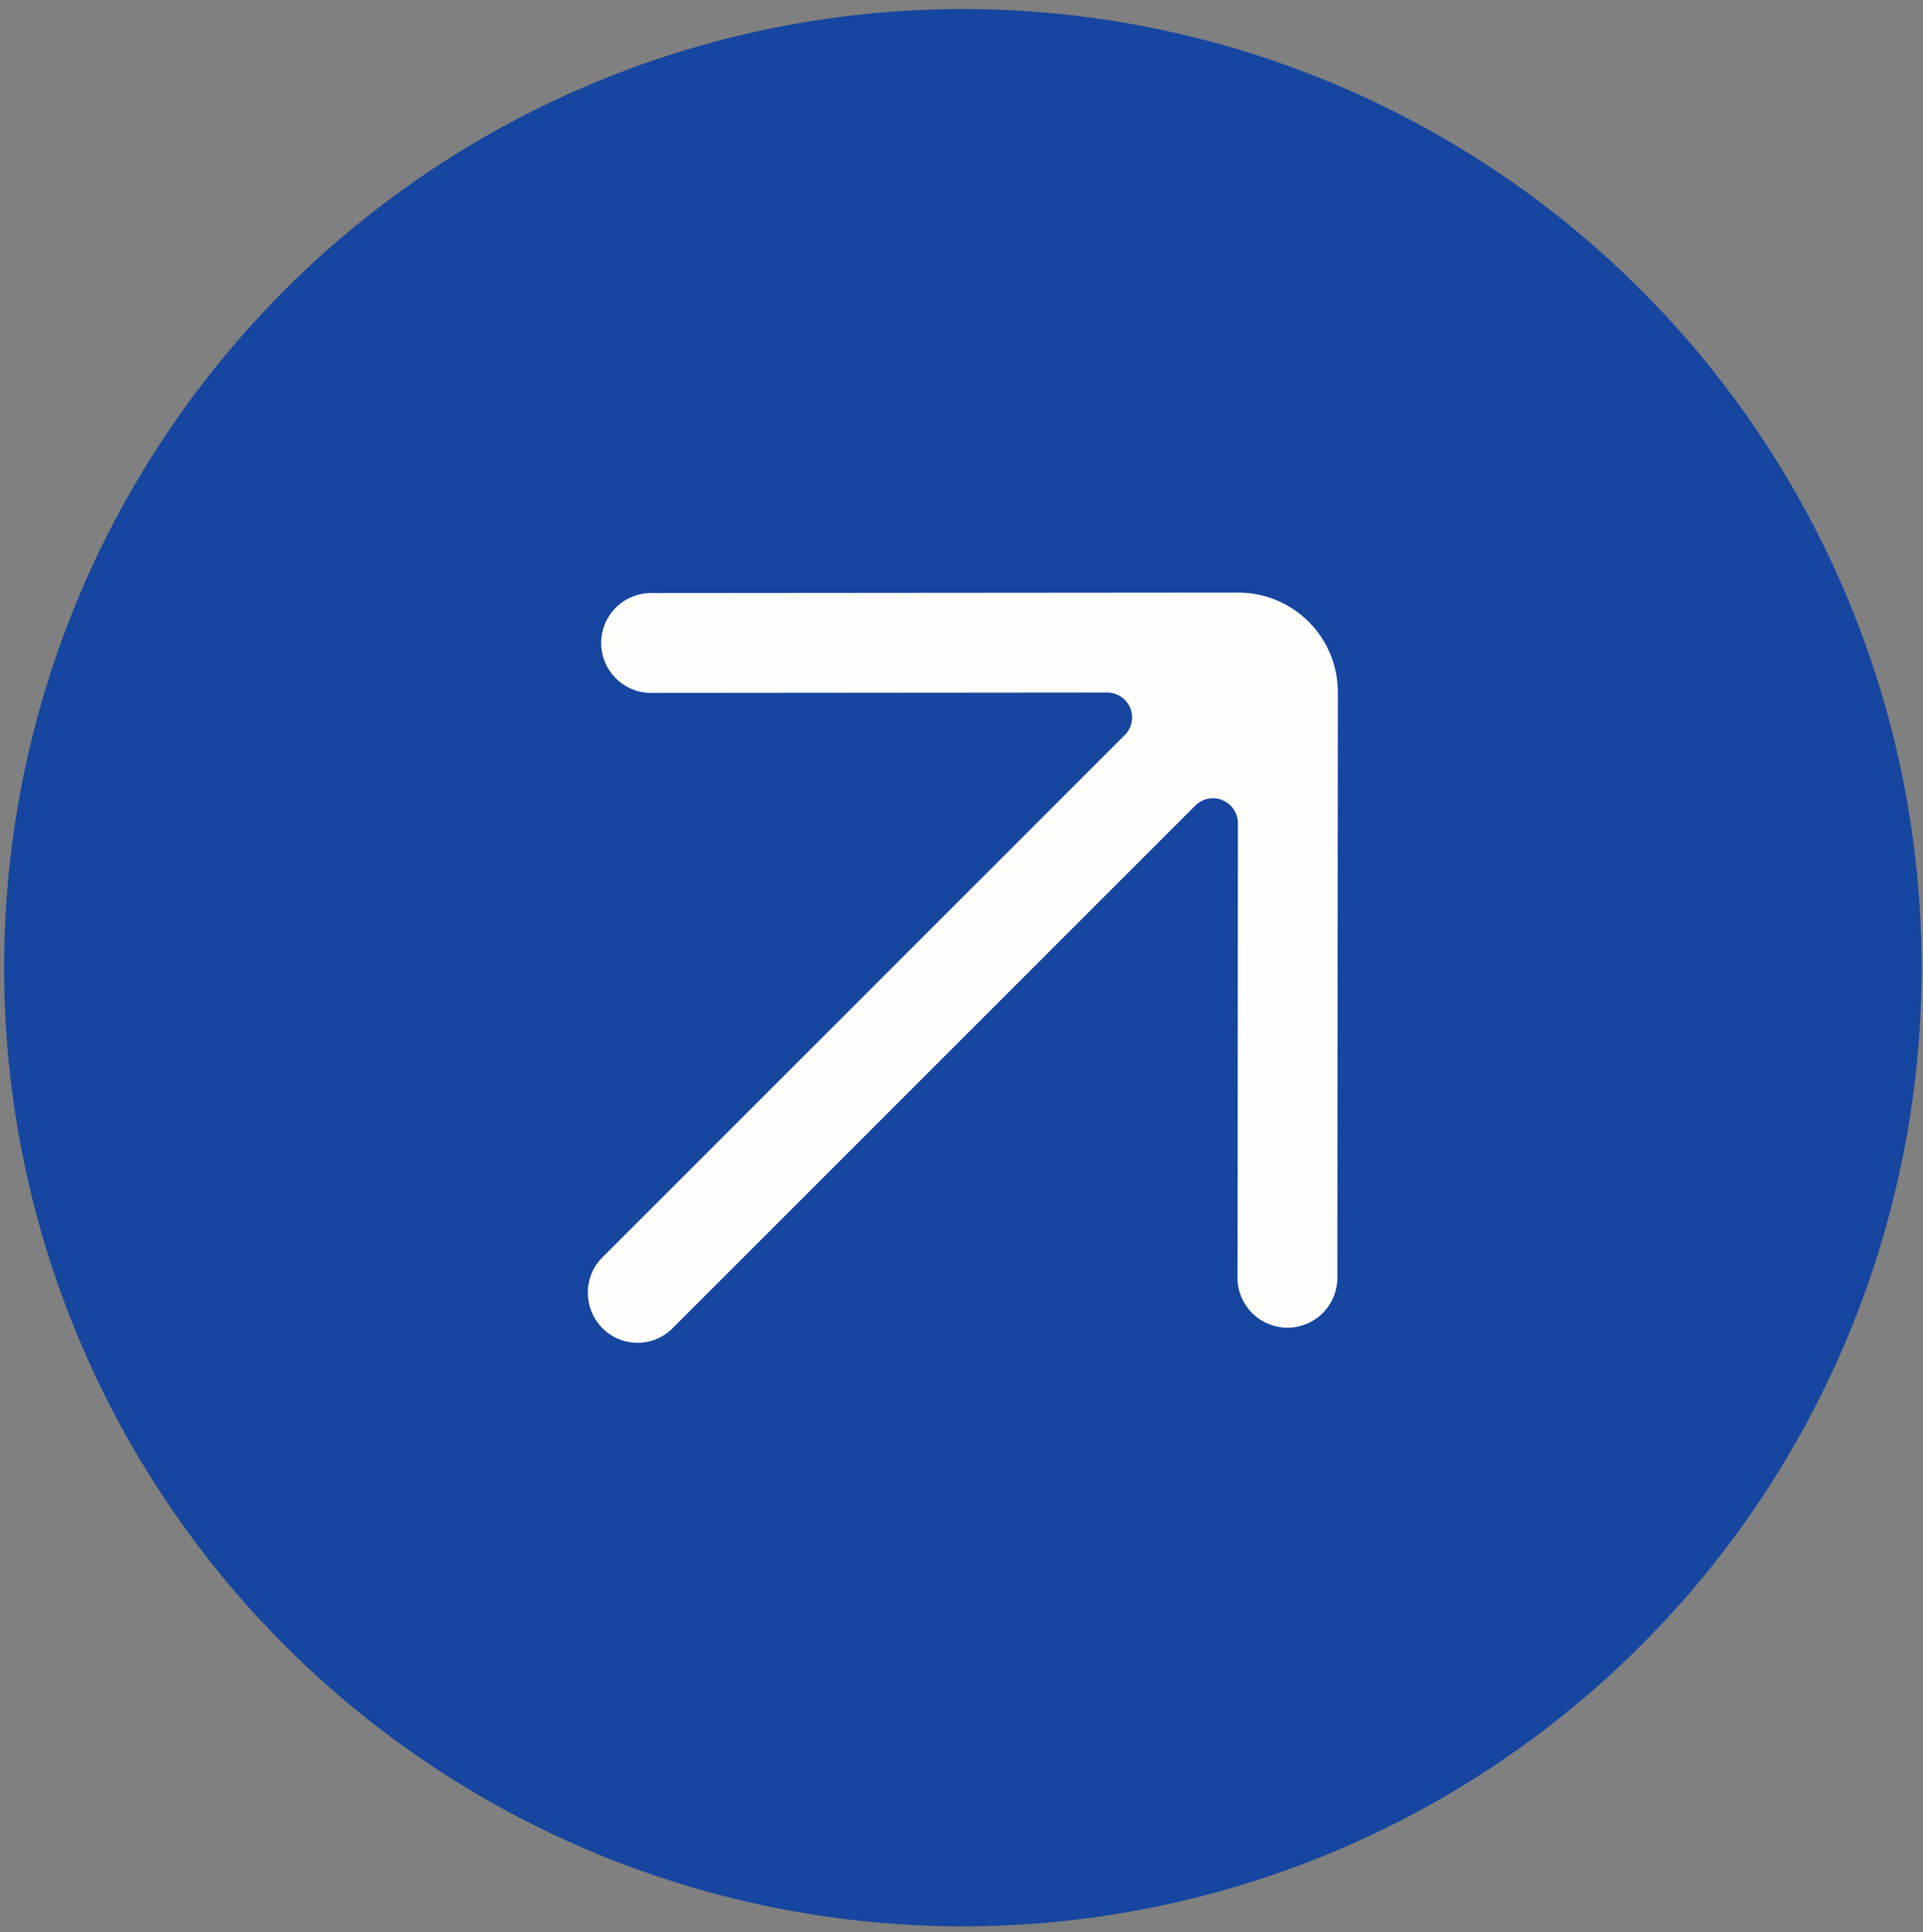
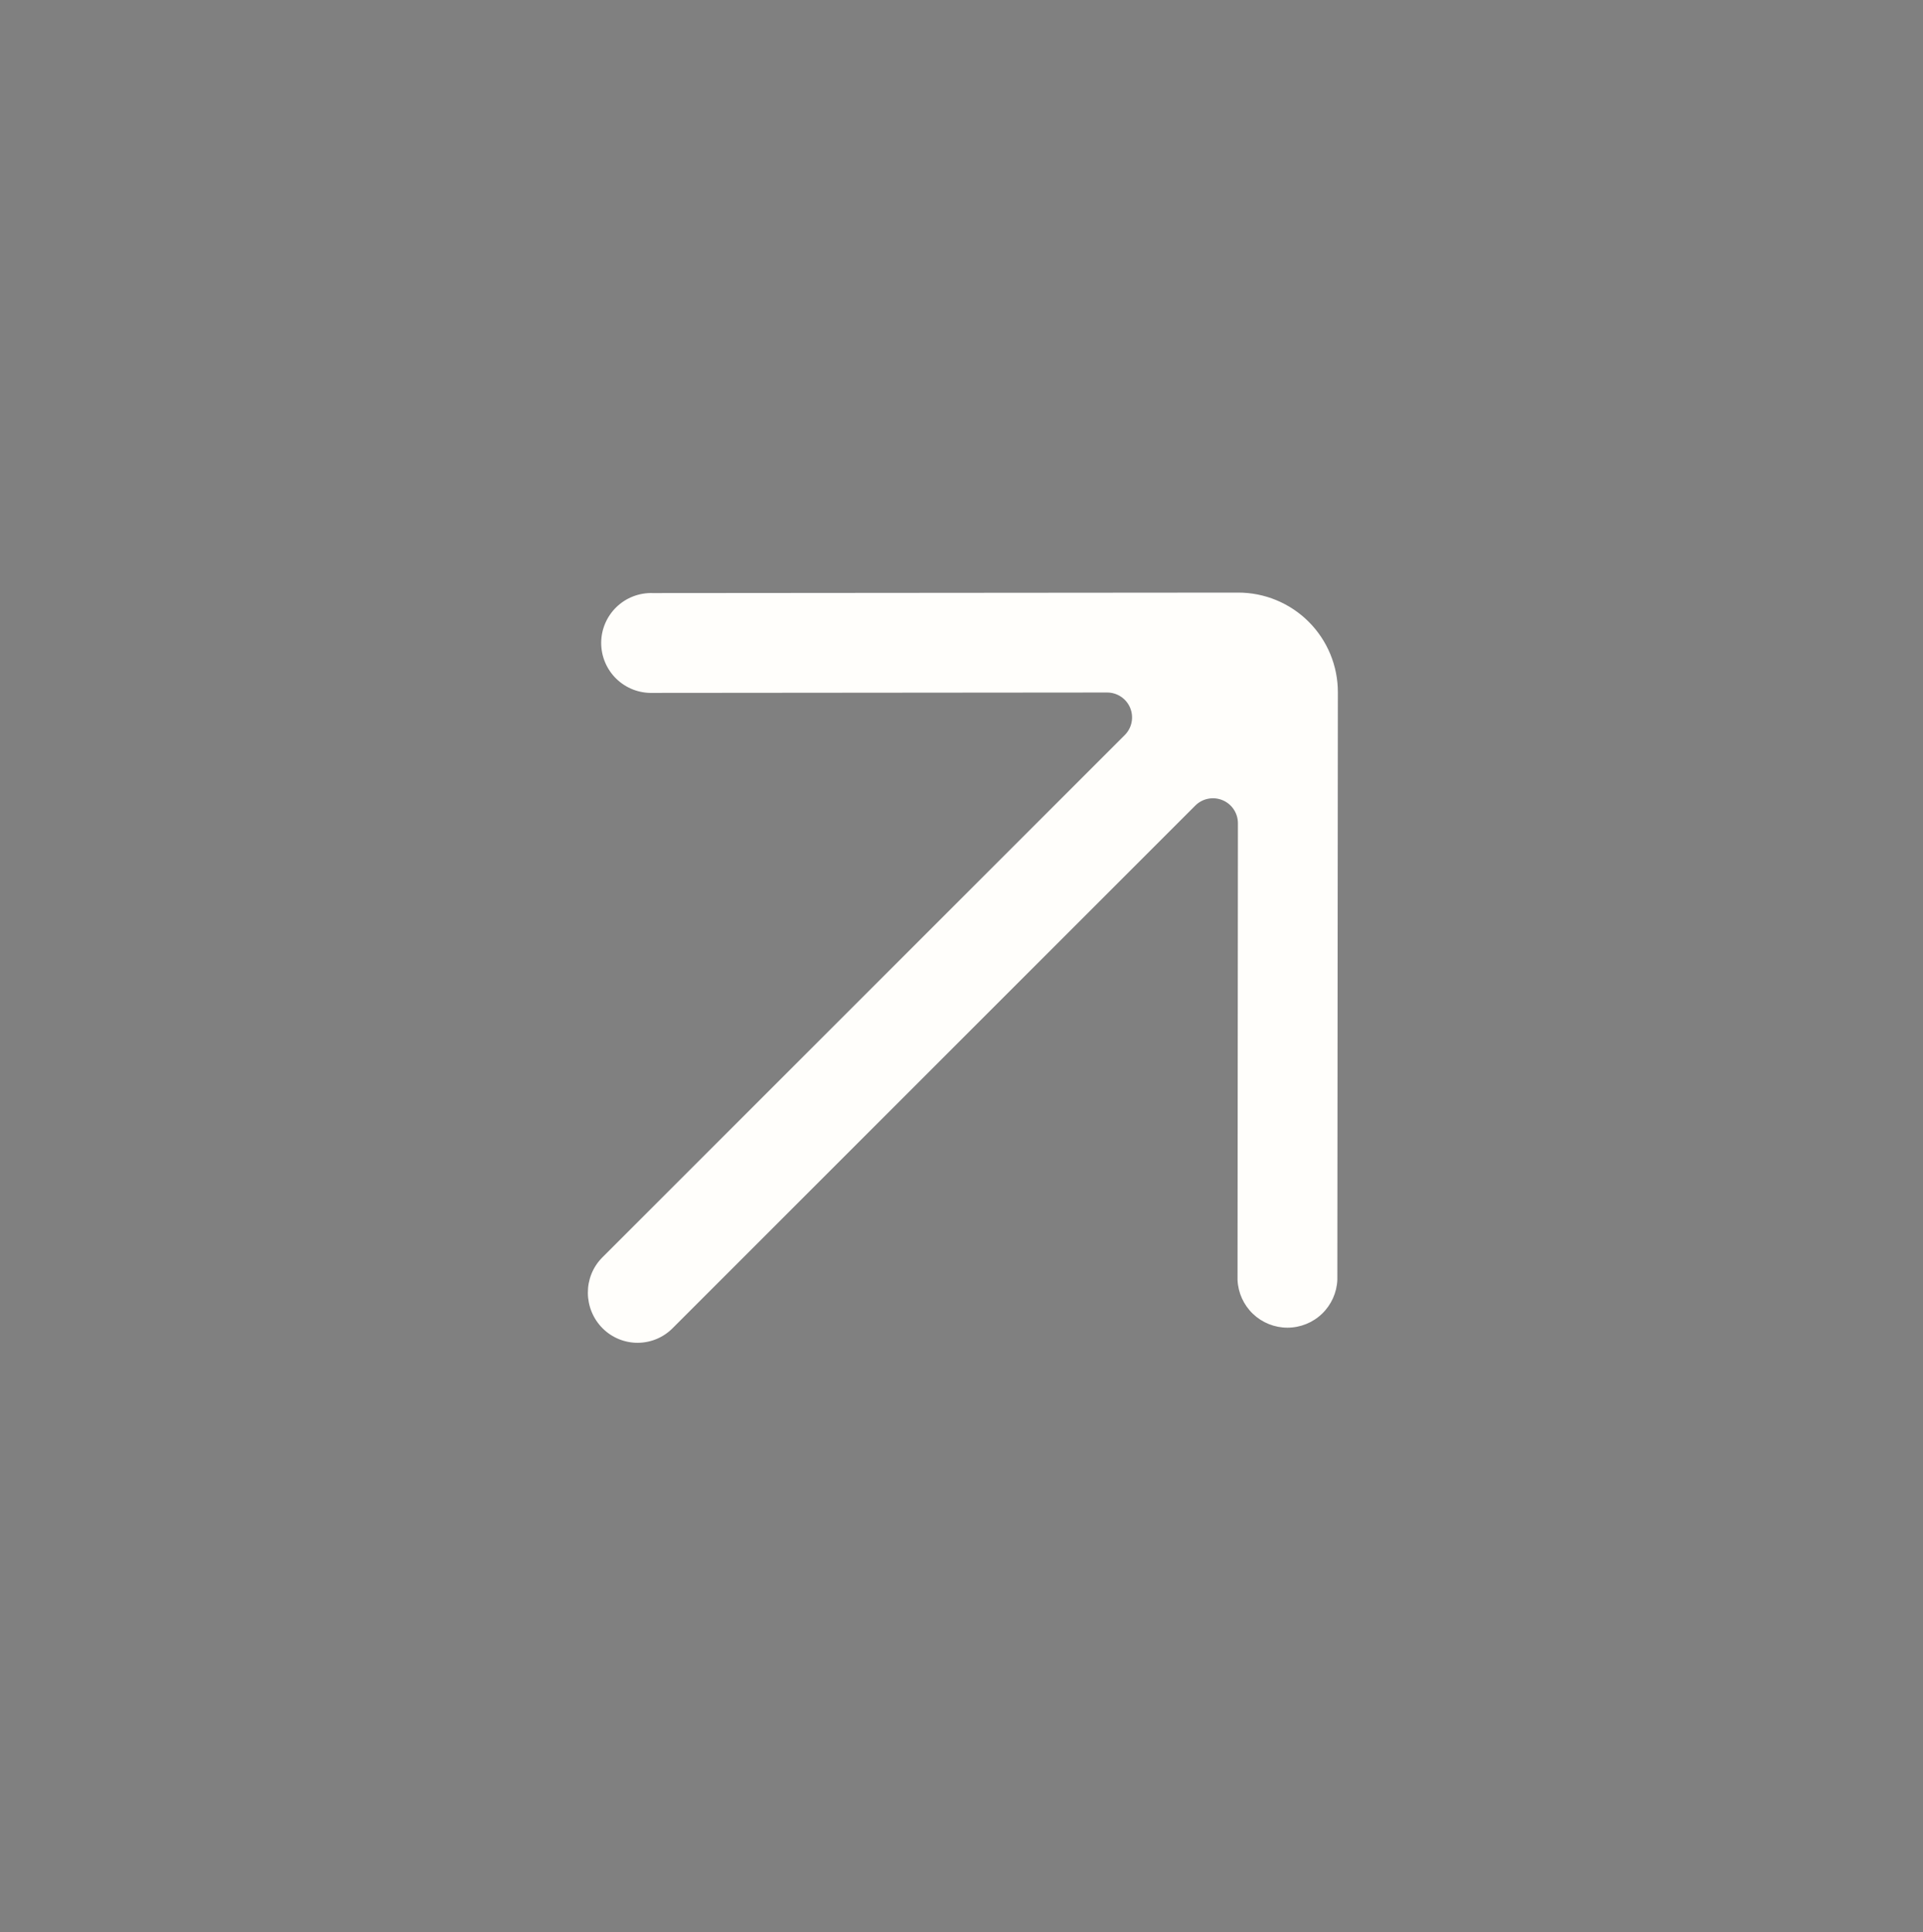
<svg xmlns="http://www.w3.org/2000/svg" width="203" height="204" viewBox="0 0 203 204" fill="none">
  <rect x="0" y="0" width="203" height="204" fill="#808080" stroke="none" />
-   <circle cx="101.644" cy="102.167" r="101.212" fill="#16469F" />
  <path fill-rule="evenodd" clip-rule="evenodd" d="M68.906 62.614C68.2 62.591 67.496 62.711 66.837 62.965C66.178 63.219 65.577 63.604 65.069 64.095C64.562 64.587 64.158 65.175 63.882 65.826C63.606 66.476 63.464 67.175 63.464 67.882C63.464 68.588 63.605 69.288 63.881 69.938C64.156 70.589 64.559 71.178 65.067 71.669C65.574 72.161 66.175 72.546 66.834 72.801C67.493 73.056 68.196 73.176 68.902 73.154L116.882 73.113C117.402 73.114 117.91 73.269 118.341 73.559C118.773 73.849 119.109 74.26 119.308 74.74C119.506 75.221 119.557 75.75 119.455 76.26C119.353 76.77 119.103 77.238 118.735 77.605L63.586 132.754C61.528 134.812 61.557 138.183 63.615 140.241L63.627 140.252C64.115 140.737 64.694 141.121 65.332 141.381C65.969 141.641 66.651 141.773 67.34 141.768C68.028 141.763 68.709 141.622 69.342 141.353C69.976 141.084 70.55 140.692 71.031 140.2L126.18 85.051C126.549 84.682 127.018 84.431 127.529 84.33C128.04 84.228 128.57 84.28 129.051 84.479C129.533 84.678 129.944 85.015 130.234 85.448C130.524 85.881 130.679 86.39 130.68 86.911L130.639 135.122C130.696 136.481 131.277 137.766 132.259 138.707C133.242 139.648 134.55 140.173 135.911 140.172C137.271 140.171 138.579 139.644 139.56 138.702C140.541 137.759 141.12 136.474 141.175 135.114L141.231 73.094C141.233 71.711 140.962 70.341 140.434 69.062C139.905 67.784 139.13 66.623 138.152 65.645C137.174 64.667 136.012 63.891 134.734 63.363C133.456 62.834 132.086 62.563 130.702 62.565L68.906 62.614Z" fill="#FFFEFB" />
</svg>